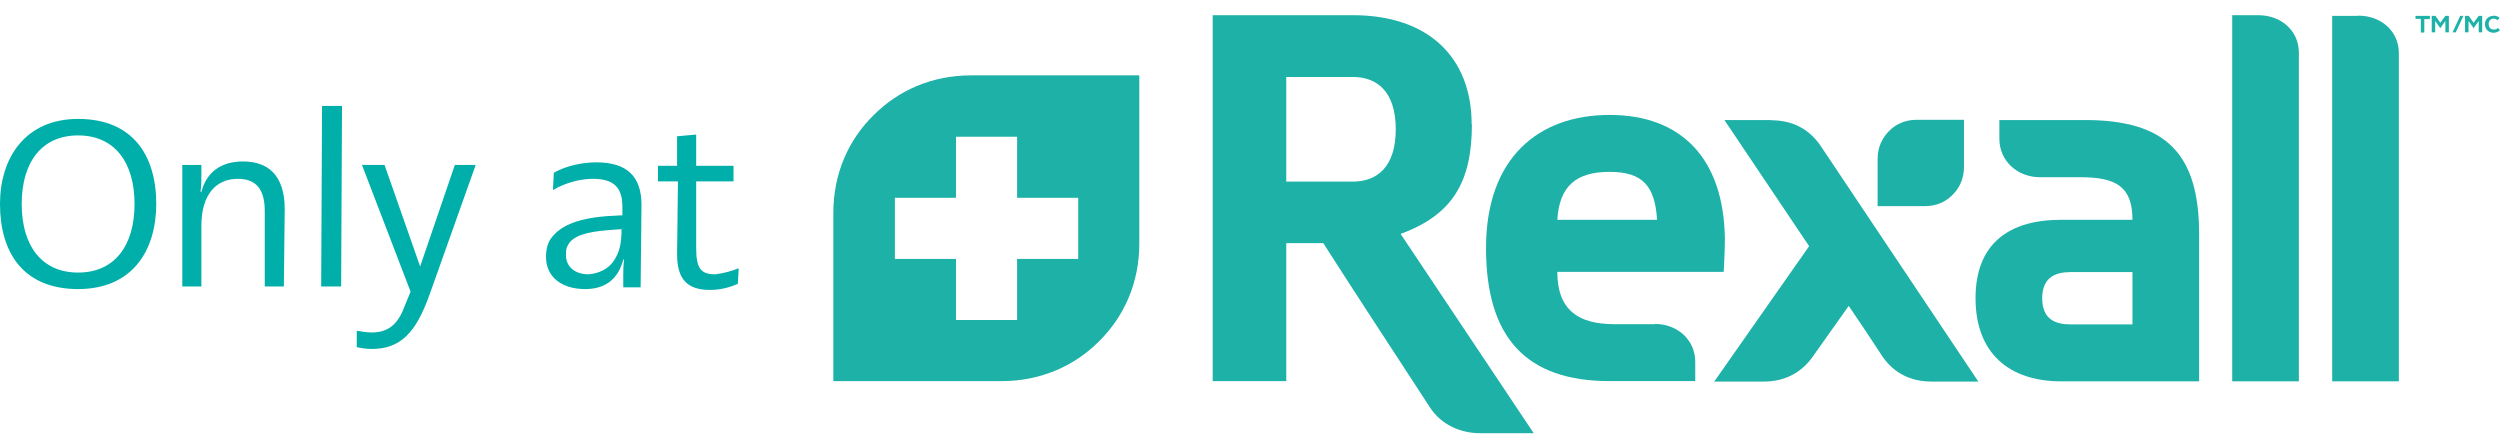
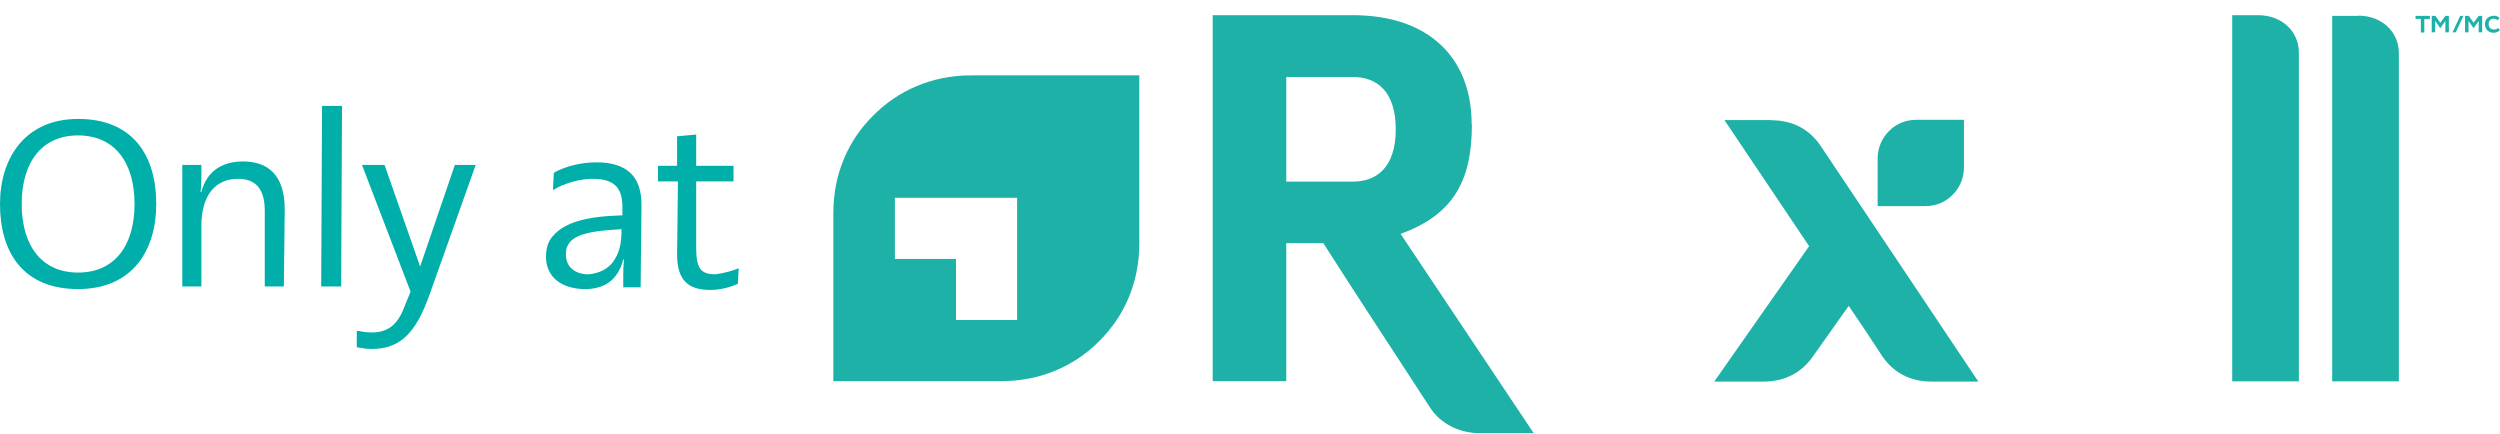
<svg xmlns="http://www.w3.org/2000/svg" fill="none" height="50" viewBox="0 0 288 50" width="288">
  <path d="m0 23.5c0-5.3 2.9-9.8 9-9.8 6.3 0 9 4.2 9 9.8 0 5.3-2.7 9.8-9 9.8-6.4 0-9-4.3-9-9.8zm15.5 0c0-4.8-2.3-7.9-6.5-7.9s-6.5 3.1-6.5 7.9 2.3 7.9 6.5 7.9 6.5-3.1 6.5-7.9zm5.5-4.5h2.2v1.1c0 .7 0 1.3-.1 2h.1c.6-2.3 2.3-3.5 4.8-3.5 2.8 0 4.8 1.5 4.8 5.5l-.1 8.9h-2.2v-8.7c0-2.5-1-3.7-3.1-3.7-2.5 0-4.2 1.8-4.2 5.4v7h-2.2zm16.1-6.8h2.3l-.1 20.8h-2.3zm17.7 6.8-5.3 14.9c-1.6 4.5-3.4 6.3-6.7 6.3-.6 0-1.2-.1-1.7-.2v-1.9c.5.1 1.2.2 1.7.2 1.8 0 3-.8 3.8-3l.7-1.7-5.6-14.6h2.6l4.1 11.7 4-11.7zm8.1 10.6c0-.9.2-1.7.7-2.3.9-1.1 2.5-2.1 6.3-2.4l1.8-.1v-1c0-2.2-1-3.2-3.4-3.2-1.5 0-3.3.5-4.6 1.3l.1-2c1.4-.8 3.3-1.2 4.9-1.2 3.6 0 5.2 1.7 5.2 4.9l-.1 9.5h-2v-1.4c0-.5 0-1.1.1-1.8h-.1c-.6 2.3-2.1 3.4-4.4 3.4-2.7 0-4.5-1.4-4.5-3.7zm7.7.6c.8-1.1 1-2.2 1-3.8l-1.4.1c-2.7.2-4.3.7-4.8 1.8-.2.3-.2.7-.2 1.1 0 1.3 1 2.2 2.6 2.2 1.2-.1 2.2-.6 2.8-1.4zm14.5.7-.1 1.8c-.7.3-1.8.7-3.2.7-2.6 0-3.8-1.2-3.8-4.1l.1-8.4h-2.3v-1.8h2.2v-3.4l2.2-.2v3.6h4.3v1.8h-4.3v7.6c0 2.4.5 3.1 2.2 3.1.9-.1 2-.4 2.7-.7z" fill="#00afaa" />
  <g fill="#1db1a8">
-     <path d="m111.864 8.682c-4.532 0-8.425 1.76-11.251 4.613-2.853 2.8-4.613 6.692-4.613 11.225v19.384h19.384c4.533 0 8.425-1.76 11.252-4.613 2.853-2.826 4.612-6.692 4.612-11.252v-19.357zm12.345 21.144h-7.039v7.039h-7.039v-7.039h-7.039v-7.039h7.039v-7.039h7.039v7.039h7.039z" />
+     <path d="m111.864 8.682c-4.532 0-8.425 1.76-11.251 4.613-2.853 2.8-4.613 6.692-4.613 11.225v19.384h19.384c4.533 0 8.425-1.76 11.252-4.613 2.853-2.826 4.612-6.692 4.612-11.252v-19.357zm12.345 21.144h-7.039v7.039h-7.039v-7.039h-7.039v-7.039h7.039h7.039v7.039h7.039z" />
    <path d="m169.536 14.334c0-7.626-4.879-12.585-13.704-12.585h-16.131v42.154h8.478v-15.891h4.266c3.84 6.026 8.159 12.558 12.292 18.931 1.253 1.946 3.493 2.96 5.733 2.96h6.212l-15.331-22.957c6.026-2.213 8.212-6.026 8.212-12.638zm-13.678 6.586h-7.679v-12.052h7.679c2.747 0 4.933 1.653 4.933 6.026s-2.186 6.026-4.933 6.026z" />
    <path d="m204.038 13.828h-5.386l9.759 14.531-10.932 15.598h5.706c2.4 0 4.373-1.013 5.706-2.96l4.079-5.759c2.507 3.679 2.987 4.479 3.84 5.759 1.333 1.973 3.279 2.96 5.706 2.96h5.386s-17.918-26.796-18.158-27.143c-1.333-1.973-3.279-2.96-5.706-2.96z" />
    <path d="m260.164 1.749h-3.013v42.181h7.679v-37.861c0-2.56-2.08-4.319-4.666-4.319z" />
    <path d="m271.682 1.829h-3.013v42.101h7.679v-37.808c0-2.56-2.079-4.319-4.666-4.319z" />
-     <path d="m190.627 37.344h-4.666c-4.133 0-6.559-1.626-6.559-6.026h19.17s.134-2.32.134-3.84c-.134-9.279-5.066-14.238-13.278-14.238-8.213 0-14.238 4.959-14.238 15.331s4.666 15.331 14.238 15.331h9.865v-2.213c0-2.56-2.08-4.373-4.666-4.373zm-5.199-17.544c3.786 0 5.226 1.6 5.466 5.519h-11.492c.24-3.919 2.213-5.519 5.999-5.519z" />
-     <path d="m240.193 13.828h-9.865v2.16c0 2.56 2.08 4.426 4.666 4.426h4.666c4.133 0 5.999 1.093 5.999 4.906h-8.212c-6.026 0-9.865 2.746-9.865 9.039s3.839 9.572 9.865 9.572h15.891v-16.958c0-9.305-3.839-13.145-13.145-13.145zm5.466 23.543h-7.119c-1.653 0-3.279-.507-3.279-3.013s1.653-3.013 3.279-3.013h7.119z" />
    <path d="m216.303 23.746h5.466c1.28 0 2.373-.48 3.173-1.306.8-.8 1.307-1.893 1.307-3.173v-5.466h-5.466c-1.28 0-2.373.48-3.173 1.306-.8.8-1.307 1.893-1.307 3.173z" />
    <path d="m278.881 2.175h-.613v-.347h1.653v.373h-.64v1.546h-.4z" />
    <path d="m280.161 1.829h.4l.56.8.587-.8h.4v1.893h-.4v-1.306l-.587.827-.587-.827v1.306h-.399v-1.893z" />
    <path d="m284 1.829h.4l.56.8.587-.8h.4v1.893h-.4v-1.306l-.587.827-.586-.827v1.306h-.4v-1.893z" />
    <path d="m287.253 1.803c.267 0 .48.08.694.24l-.214.293c-.133-.107-.266-.187-.453-.187-.347 0-.587.24-.587.613s.214.64.587.64.347-.08.48-.187l.24.267c-.213.187-.453.293-.747.293-.586 0-.986-.427-.986-.987 0-.56.4-.96.986-.96z" />
    <path d="m282.907 3.722.88-1.893h-.373l-.88 1.893z" />
  </g>
</svg>